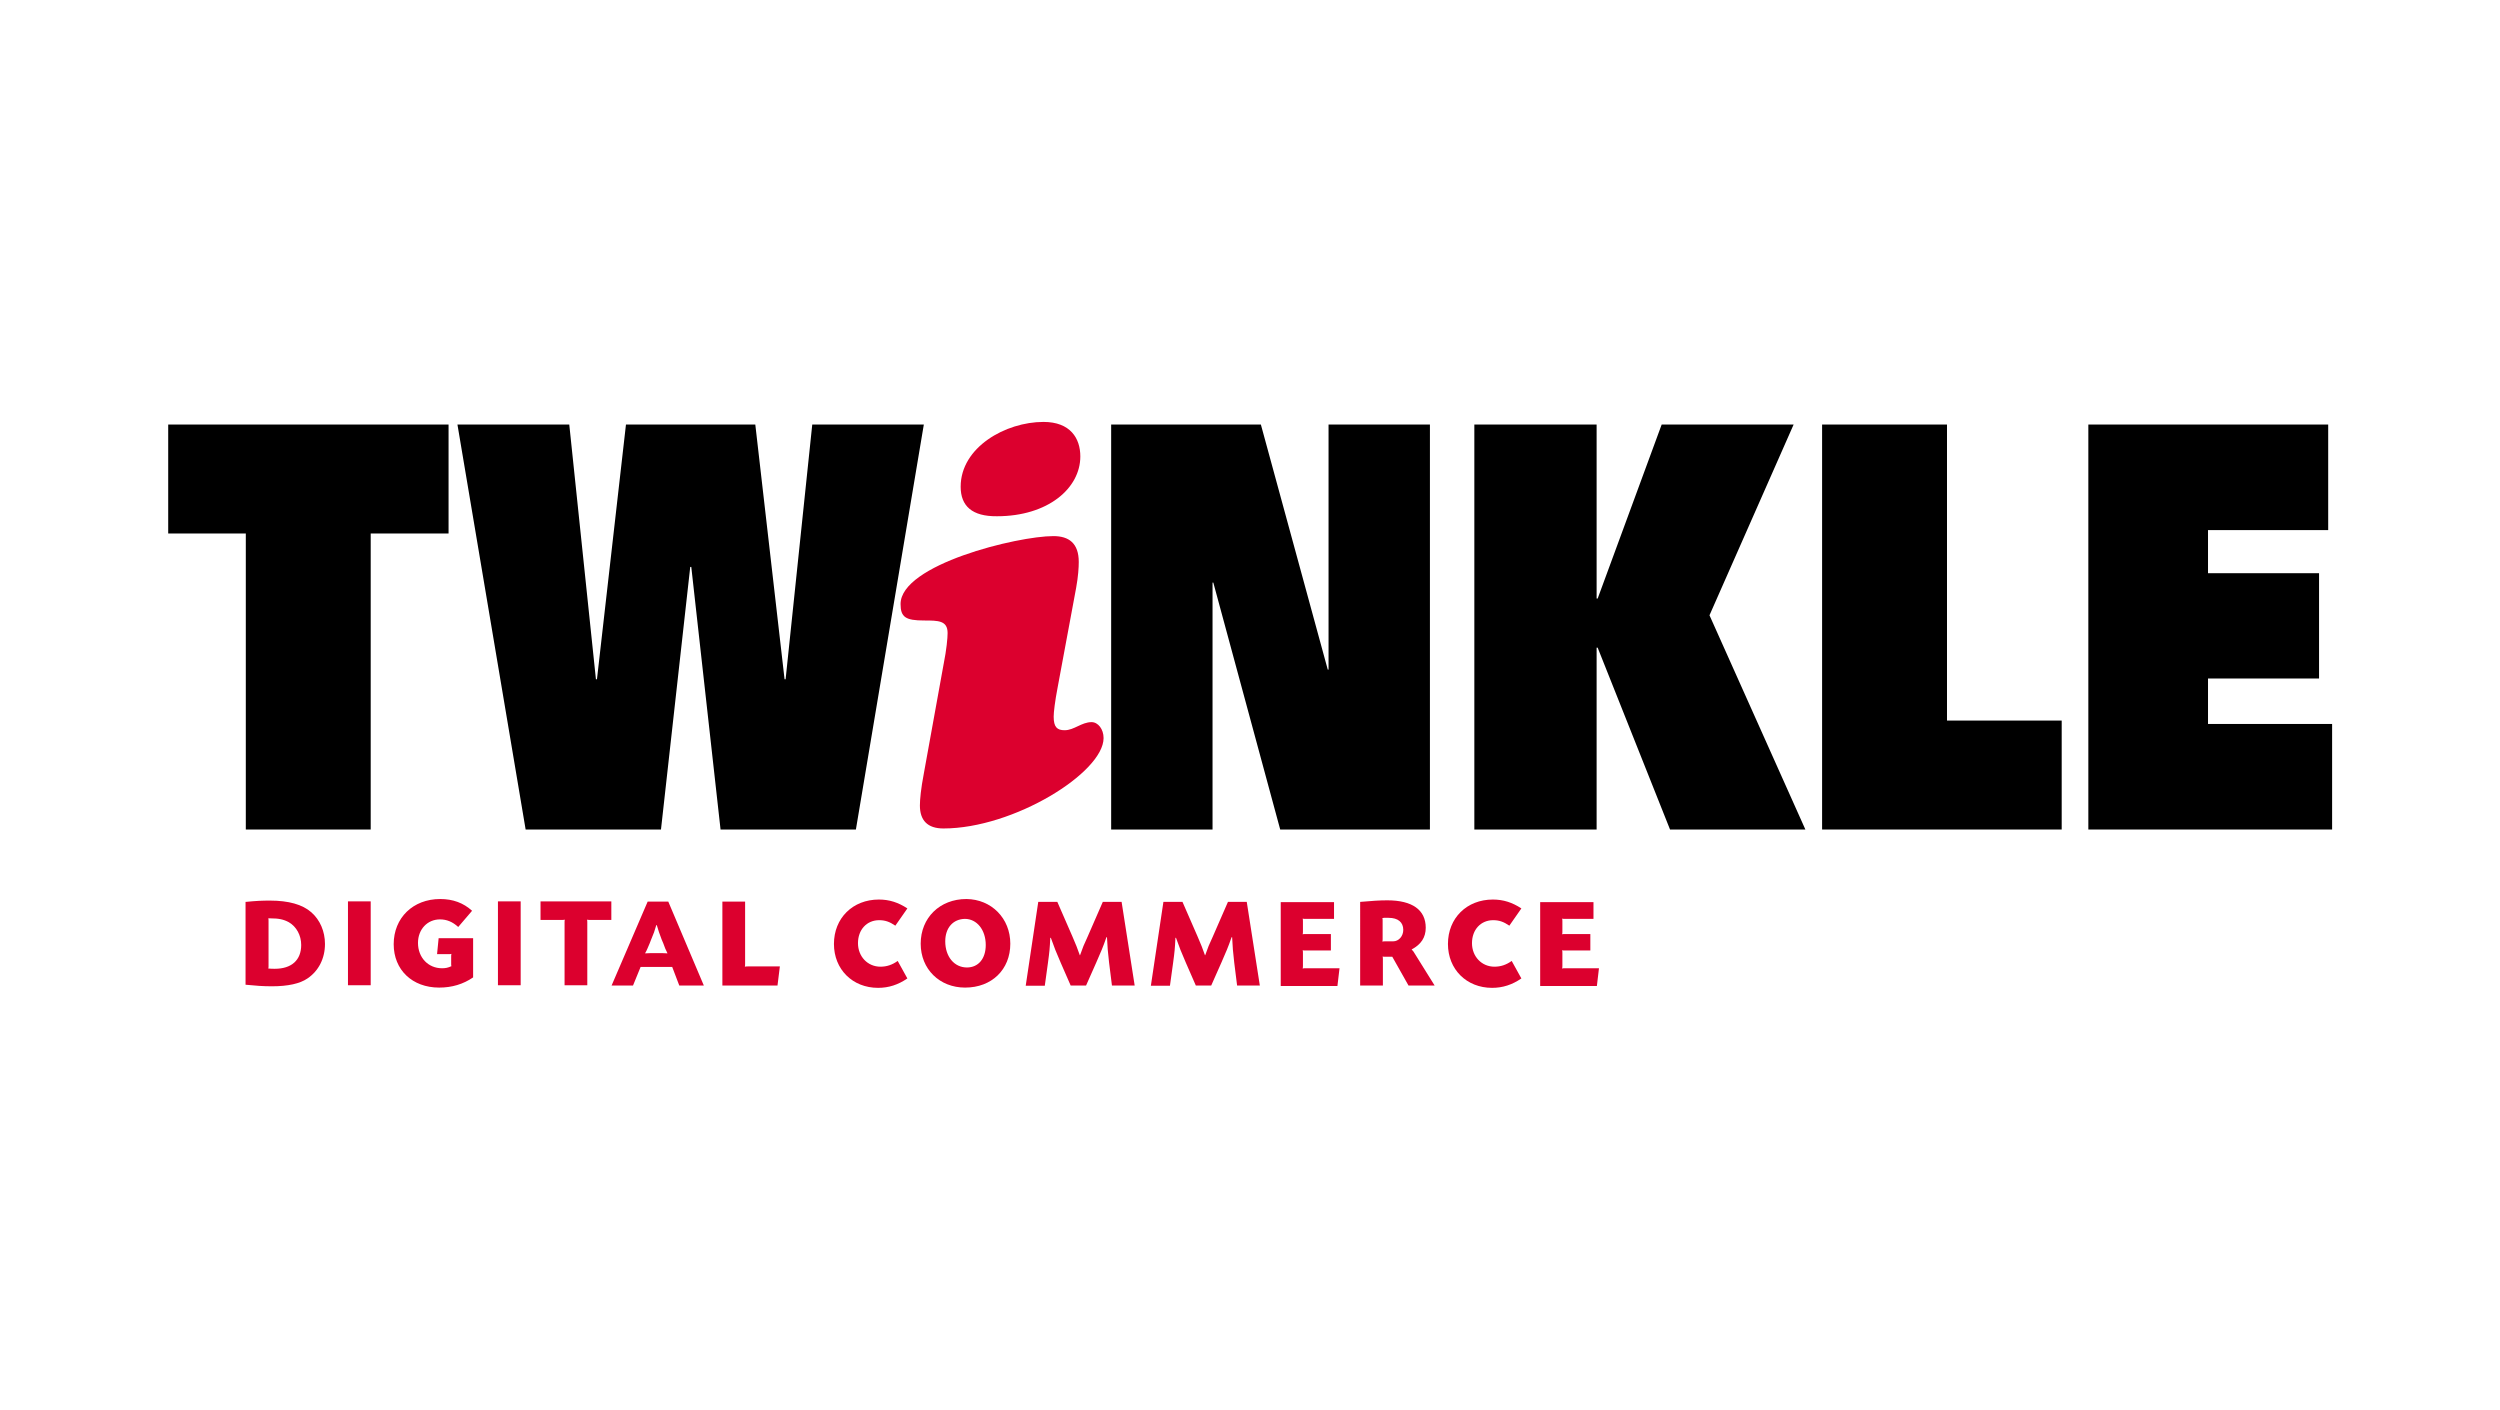
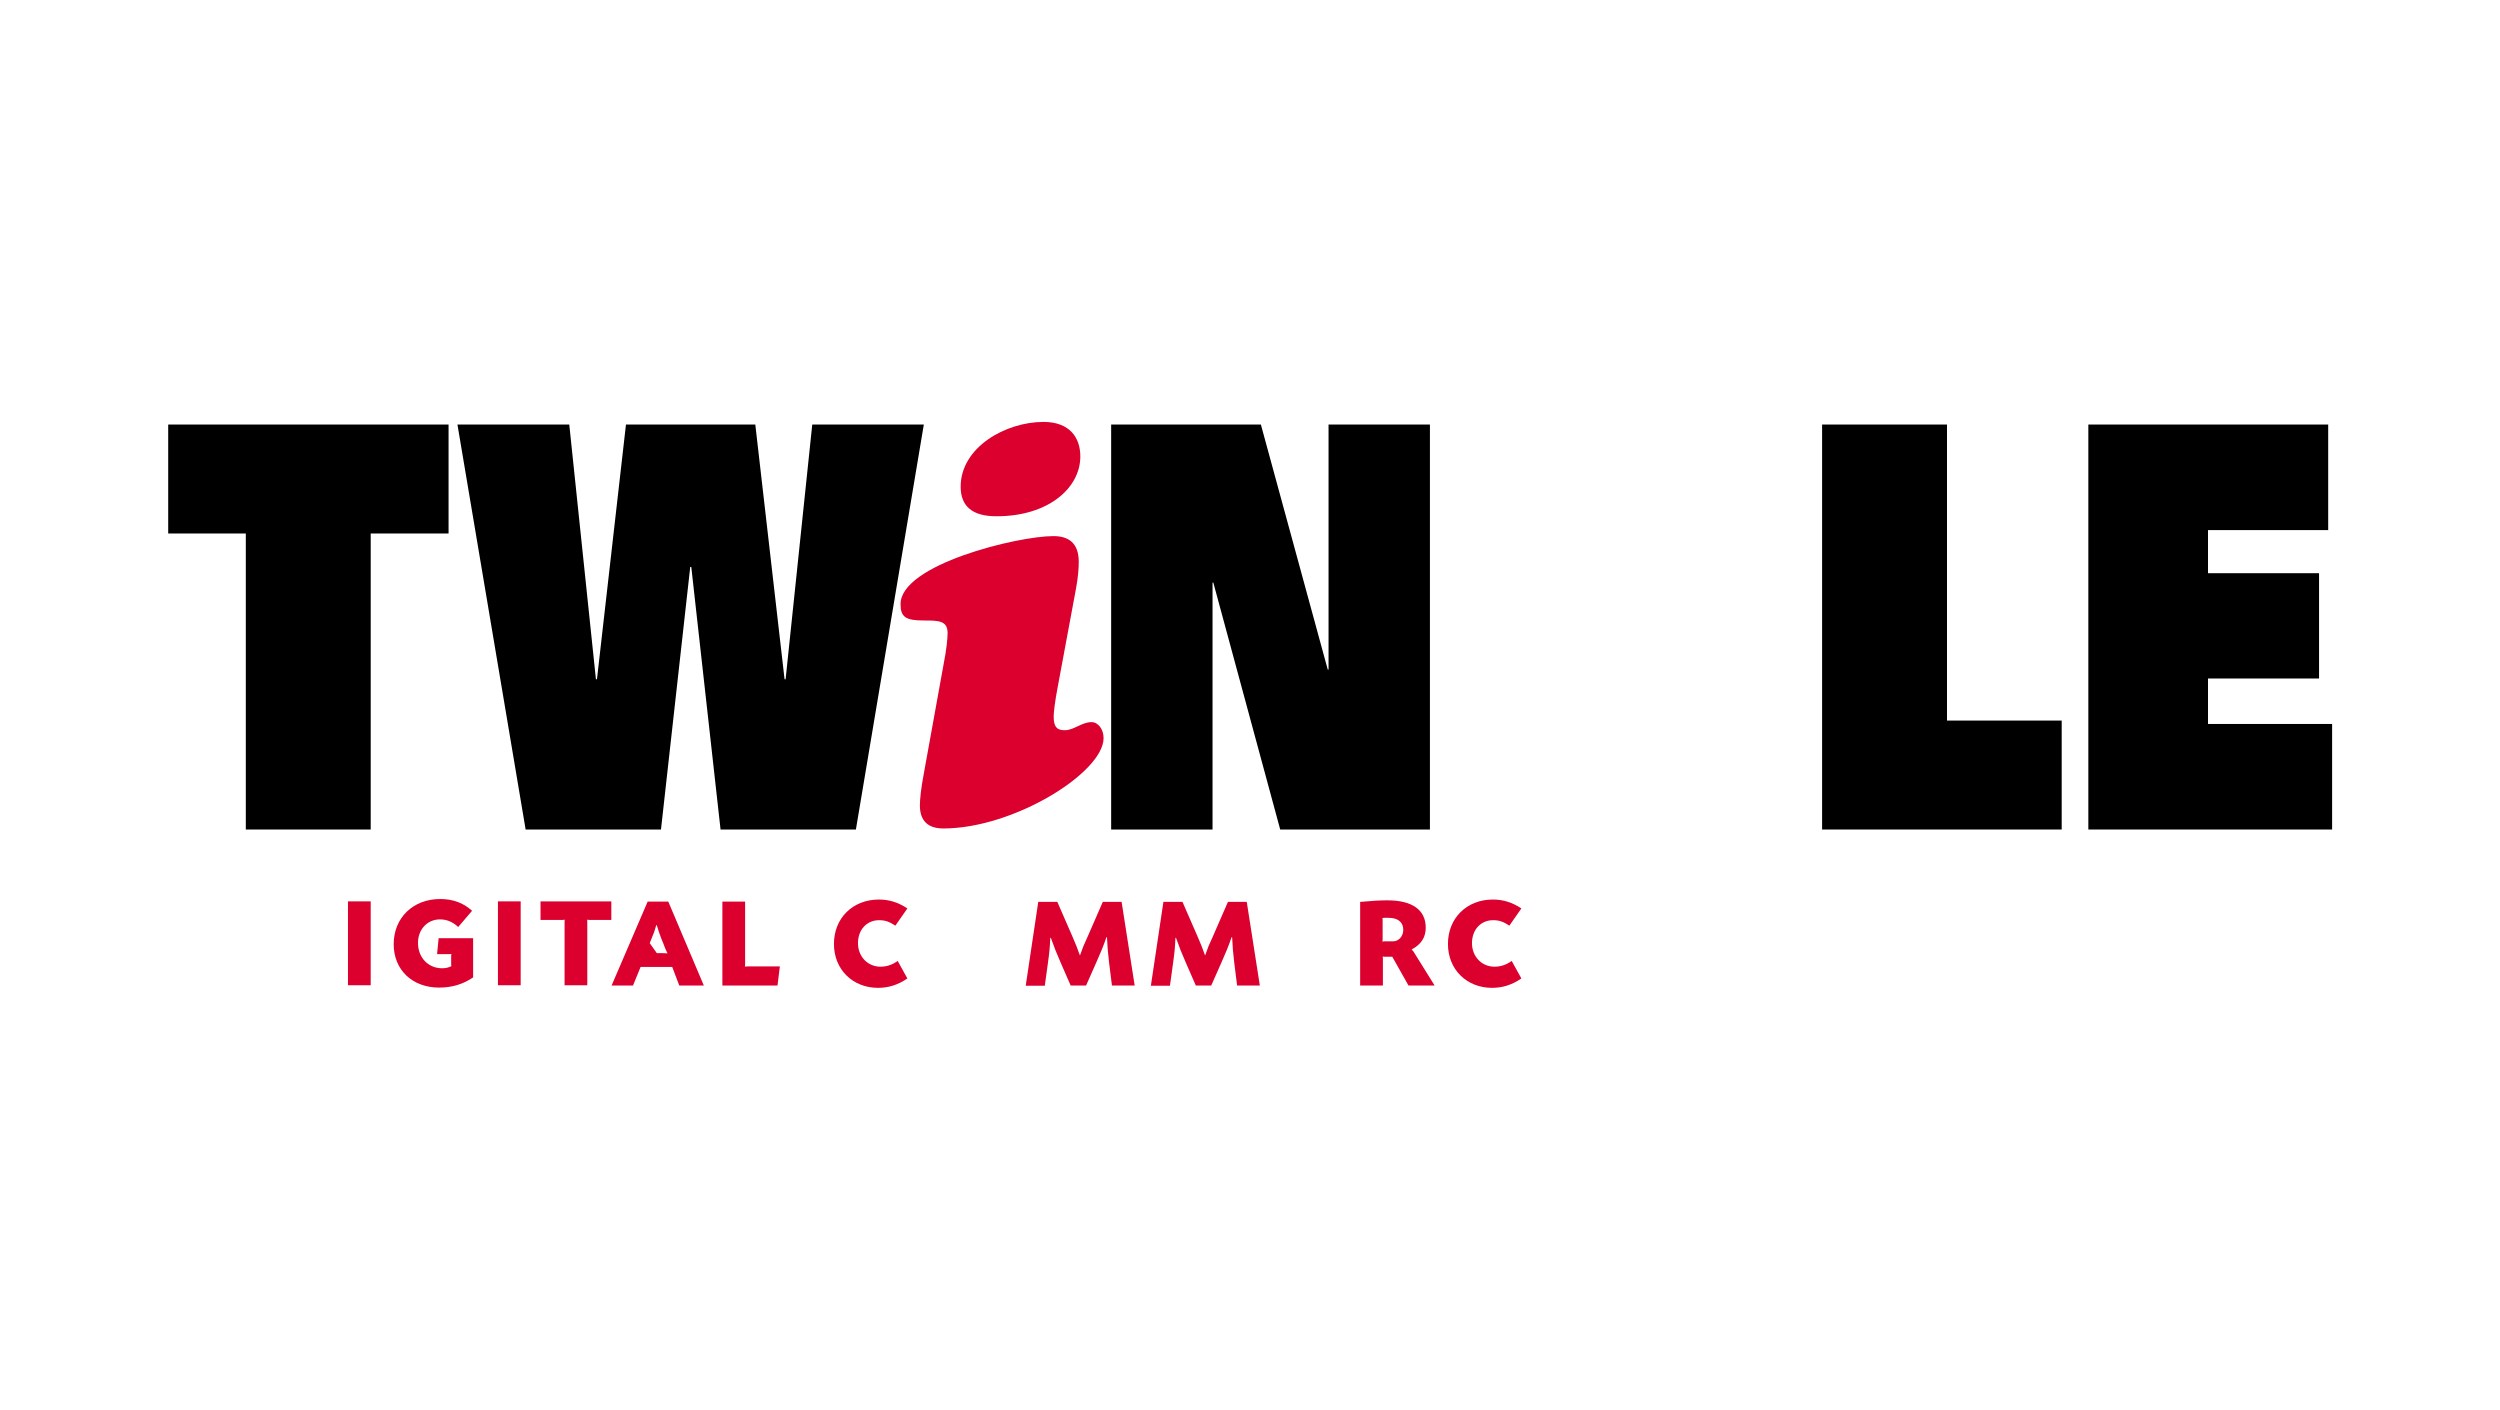
<svg xmlns="http://www.w3.org/2000/svg" xmlns:xlink="http://www.w3.org/1999/xlink" version="1.1" viewBox="0 0 133 75">
  <g>
    <title>Twinkle | Digital Commerce</title>
    <desc>Twinkle schrijft voor en over online shops, over retailers en merken die een omnichannel strategie uitrollen en over hoe de nieuwe digitale werkelijkheid zich op de winkelvloer manifesteert.</desc>
    <style>.a{clip-path:url(#SVGID_1_);fill:#DC002E;}</style>
    <clipPath>
      <use xlink:href="#SVGID_1_" />
    </clipPath>
    <g transform="matrix(.139 0 0 .139 58.53 33.08)">
      <polygon transform="translate(-364,-81)" points="37 160.5 37 47.2 7.3 47.2 7.3 5.5 114.6 5.5 114.6 47.2 84.8 47.2 84.8 160.5" />
      <polygon transform="translate(-364,-81)" points="243.6 103 253.8 5.5 296.5 5.5 270.5 160.5 218.7 160.5 207.5 60 207.1 60 195.9 160.5 144.1 160.5 118 5.5 160.8 5.5 171 103 171.4 103 182.5 5.5 232 5.5 243.2 103" />
      <polygon transform="translate(-364,-81)" points="432.9 160.5 407.3 66 407 66 407 160.5 368.2 160.5 368.2 5.5 425.5 5.5 451.1 99.3 451.4 99.3 451.4 5.5 490.2 5.5 490.2 160.5" />
-       <polygon transform="translate(-364,-81)" points="633.9 160.5 582.1 160.5 554.4 90.9 554 90.9 554 160.5 507.2 160.5 507.2 5.5 554 5.5 554 72.1 554.4 72.1 578.9 5.5 629.4 5.5 597.2 78.5" />
      <polygon transform="translate(-364,-81)" points="688.1 5.5 688.1 118.8 732 118.8 732 160.5 640.3 160.5 640.3 5.5" />
      <polygon transform="translate(-364,-81)" points="788 102.7 788 120.1 835.5 120.1 835.5 160.5 742.2 160.5 742.2 5.5 834 5.5 834 45.9 788 45.9 788 62.4 830.5 62.4 830.5 102.7" />
      <path class="a" d="m-53.4-51.7c0-15.1 17.2-24.8 31.7-24.8 10.3 0 14.1 6.3 14.1 13.2 0 12.2-12.4 22.9-31.9 22.9-9.5 0.1-13.9-3.9-13.9-11.3m-6.5 67.8c1.1-5.5 1.5-9.9 1.5-11.8 0-4.8-3.6-4.8-9-4.8-7.1 0-9-1.3-9-6.3 0-15.1 44.7-26 58.5-26 5.9 0 9.7 2.7 9.7 9.9 0 2.1-0.2 5.5-1 9.9l-7.1 38.2c-1 5.2-1.5 9.4-1.5 11.1 0 4 1.3 5.2 4.2 5.2 3.6 0 6.5-3.1 10.3-3.1 2.5 0 4.6 2.7 4.6 6.1 0 13.2-34.4 34.6-61.3 34.6-6.1 0-9-3.1-9-8.8 0-2.3 0.4-6.5 1.5-12.2l7.6-42" clip-path="url(#SVGID_1_)" />
-       <path class="a" d="m-327 107.2c3.9-0.4 6.3-0.5 9.2-0.5 7.2 0 12.5 1.5 15.9 4.5 3.3 2.9 5.2 7.3 5.2 12.1 0 5.5-2.4 10.3-6.7 13.2-2.9 2-7.5 3-13.6 3-3.3 0-6.2-0.2-10.1-0.6v-31.7zm8.7 24.6c0 0.4 0 0.5-0.1 0.9 1.1 0.1 1.7 0.1 2.5 0.1 6.4 0 10.1-3.3 10.1-9.1 0-3.7-1.8-7-4.7-8.7-2-1.1-3.9-1.5-7.1-1.5h-0.8c0.1 0.4 0.1 0.5 0.1 0.9z" clip-path="url(#SVGID_1_)" />
      <rect class="a" x="-287.9" y="107" width="8.7" height="32.1" clip-path="url(#SVGID_1_)" />
      <path class="a" d="m-245.7 116.8c-2.2-2-4.4-2.9-7-2.9-4.8 0-8.4 3.8-8.4 9 0 5.6 3.9 9.7 9.2 9.7 1.4 0 2.3-0.2 3.6-0.8-0.1-0.3-0.1-0.4-0.1-0.8v-2.8c0-0.5 0-0.7 0.1-1.1-0.4 0.1-0.6 0.1-1.1 0.1h-4.4l0.6-6.1h13.2v15c-3.8 2.6-8.1 3.9-13 3.9-10.3 0-17.4-6.8-17.4-16.6 0-10.1 7.4-17.3 17.8-17.3 4.9 0 8.9 1.5 12.2 4.5z" clip-path="url(#SVGID_1_)" />
      <rect class="a" x="-230.5" y="107" width="8.7" height="32.1" clip-path="url(#SVGID_1_)" />
      <path class="a" d="m-187.1 107v7.1h-8.2c-0.5 0-0.7 0-1.1-0.1 0.1 0.4 0.1 0.6 0.1 1.1v24h-8.7v-24c0-0.5 0-0.7 0.1-1.1-0.4 0.1-0.6 0.1-1.1 0.1h-8.2v-7.1z" clip-path="url(#SVGID_1_)" />
-       <path class="a" d="m-163.8 132.1h-12.1l-2.9 7.1h-8.2l13.8-32.1h7.9l13.6 32.1h-9.4zm-5.9-5.3c2 0 2.4 0 4.1 0.1-0.8-1.6-1-2.1-1.6-3.8l-0.6-1.4c-1-2.7-1.2-3.2-1.9-5.6h-0.2c-0.7 2.4-0.9 3-2 5.6l-0.5 1.3c-0.8 1.8-0.9 2.3-1.8 3.9 1.8-0.1 2.2-0.1 4.3-0.1z" clip-path="url(#SVGID_1_)" />
+       <path class="a" d="m-163.8 132.1h-12.1l-2.9 7.1h-8.2l13.8-32.1h7.9l13.6 32.1h-9.4zm-5.9-5.3c2 0 2.4 0 4.1 0.1-0.8-1.6-1-2.1-1.6-3.8l-0.6-1.4c-1-2.7-1.2-3.2-1.9-5.6h-0.2c-0.7 2.4-0.9 3-2 5.6l-0.5 1.3z" clip-path="url(#SVGID_1_)" />
      <path class="a" d="m-135.9 130.9c0 0.5 0 0.7-0.1 1.1 0.4-0.1 0.6-0.1 1.1-0.1h12.3l-0.9 7.3h-21.1v-32.1h8.7z" clip-path="url(#SVGID_1_)" />
      <path class="a" d="m-78.4 116.3c-2.2-1.5-3.9-2.1-6.2-2.1-4.7 0-8.1 3.6-8.1 8.8 0 5.1 3.7 9 8.6 9 2.4 0 4.5-0.7 6.6-2.2l3.7 6.7c-3.5 2.4-7.1 3.6-11.2 3.6-9.8 0-16.9-7.1-16.9-16.8 0-9.9 7.2-17 17.2-17 4 0 7.4 1.1 10.9 3.4z" clip-path="url(#SVGID_1_)" />
-       <path class="a" d="m-34.4 123.2c0 9.9-7.1 16.8-17.3 16.8-9.8 0-17-7.1-17-16.8 0-9.9 7.3-17.1 17.5-17.1 9.6 0.1 16.8 7.4 16.8 17.1m-24.9-0.9c0 5.8 3.4 10 8.3 10 4.4 0 7.2-3.4 7.2-8.6 0-5.8-3.4-10-8-10-4.5 0.1-7.5 3.4-7.5 8.6" clip-path="url(#SVGID_1_)" />
      <path class="a" d="m13.2 139.2h-8.7l-1.1-8.8c-0.5-4.5-0.6-5.5-0.8-9.7h-0.2c-1.5 4.3-2 5.3-3.9 9.7l-3.9 8.8h-5.9l-3.8-8.7c-1.9-4.4-2.3-5.4-3.8-9.6l-0.2 0.1c-0.2 4.1-0.3 5.2-0.9 9.6l-1.2 8.7h-7.3l4.8-32.1h7.3l5.8 13.3c1.5 3.4 1.7 4.1 2.8 7.1h0.1c1.1-3.1 1.4-3.9 2.9-7.1l5.8-13.3h7.2z" clip-path="url(#SVGID_1_)" />
      <path class="a" d="m61.1 139.2h-8.7l-1.1-8.8c-0.5-4.5-0.6-5.5-0.8-9.7h-0.2c-1.5 4.3-2 5.3-3.9 9.7l-3.9 8.8h-5.9l-3.8-8.7c-1.9-4.4-2.3-5.4-3.8-9.6l-0.2 0.1c-0.2 4.1-0.3 5.2-0.9 9.6l-1.2 8.7h-7.3l4.8-32.1h7.3l5.8 13.3c1.5 3.4 1.7 4.1 2.8 7.1h0.1c1.1-3.1 1.4-3.9 2.9-7.1l5.8-13.3h7.2z" clip-path="url(#SVGID_1_)" />
-       <path class="a" d="m89.6 113.7h-11c-0.5 0-0.7 0-1.1-0.1 0.1 0.4 0.1 0.6 0.1 1.1v3.8c0 0.5 0 0.7-0.1 1.1 0.4-0.1 0.6-0.1 1.1-0.1h9.7v6.3h-9.7c-0.5 0-0.7 0-1.1-0.1 0.1 0.4 0.1 0.6 0.1 1.1v4.8c0 0.5 0 0.7-0.1 1.1 0.4-0.1 0.6-0.1 1.1-0.1h13l-0.8 6.8h-21.7v-32.1h20.4v6.4z" clip-path="url(#SVGID_1_)" />
      <path class="a" d="m99.5 107.2c4.6-0.4 7.4-0.6 10.4-0.6 9.6 0 14.7 3.7 14.7 10.5 0 3.7-1.8 6.4-5.4 8.3 0.3 0.3 0.4 0.4 0.7 0.8l8.1 13h-10l-6.2-11h-2.6c-0.5 0-0.7 0-1.1-0.1 0.1 0.4 0.1 0.6 0.1 1.1v10h-8.7zm8.5 6.2c0.1 0.4 0.1 0.5 0.1 1v6.9c0 0.5 0 0.7-0.1 1.1 0.4-0.1 0.6-0.1 1.1-0.1h3c2.2 0 3.9-2 3.9-4.4 0-2.9-2-4.6-5.6-4.6h-1.8z" clip-path="url(#SVGID_1_)" />
      <path class="a" d="m156.6 116.3c-2.2-1.5-3.9-2.1-6.2-2.1-4.7 0-8.1 3.6-8.1 8.8 0 5.1 3.7 9 8.6 9 2.4 0 4.5-0.7 6.6-2.2l3.7 6.7c-3.5 2.4-7.1 3.6-11.2 3.6-9.8 0-16.9-7.1-16.9-16.8 0-9.9 7.2-17 17.2-17 4 0 7.4 1.1 10.9 3.4z" clip-path="url(#SVGID_1_)" />
-       <path class="a" d="m188.9 113.7h-11c-0.5 0-0.7 0-1.1-0.1 0.1 0.4 0.1 0.6 0.1 1.1v3.8c0 0.5 0 0.7-0.1 1.1 0.4-0.1 0.6-0.1 1.1-0.1h9.7v6.3h-9.7c-0.5 0-0.7 0-1.1-0.1 0.1 0.4 0.1 0.6 0.1 1.1v4.8c0 0.5 0 0.7-0.1 1.1 0.4-0.1 0.6-0.1 1.1-0.1h13l-0.8 6.8h-21.7v-32.1h20.4v6.4z" clip-path="url(#SVGID_1_)" />
    </g>
  </g>
</svg>